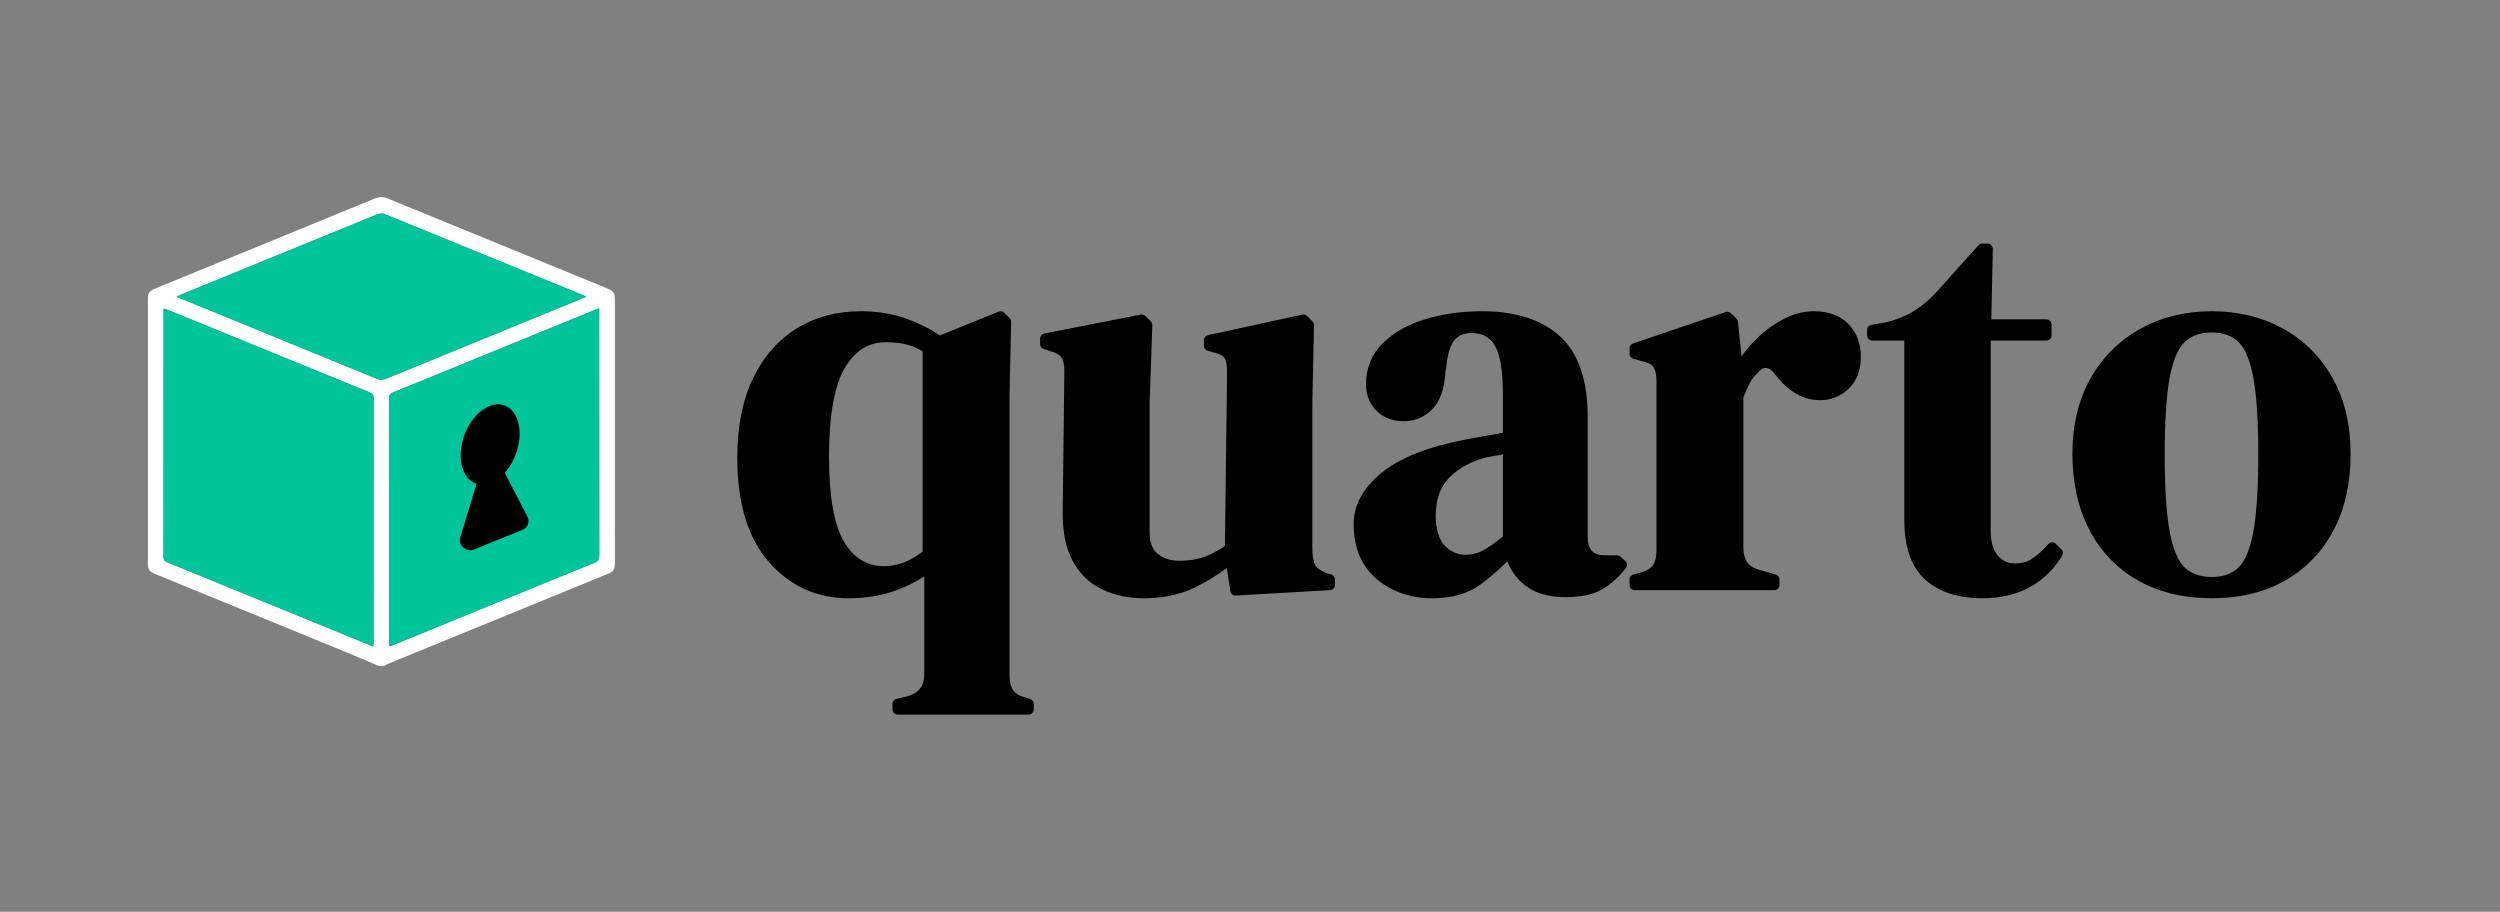
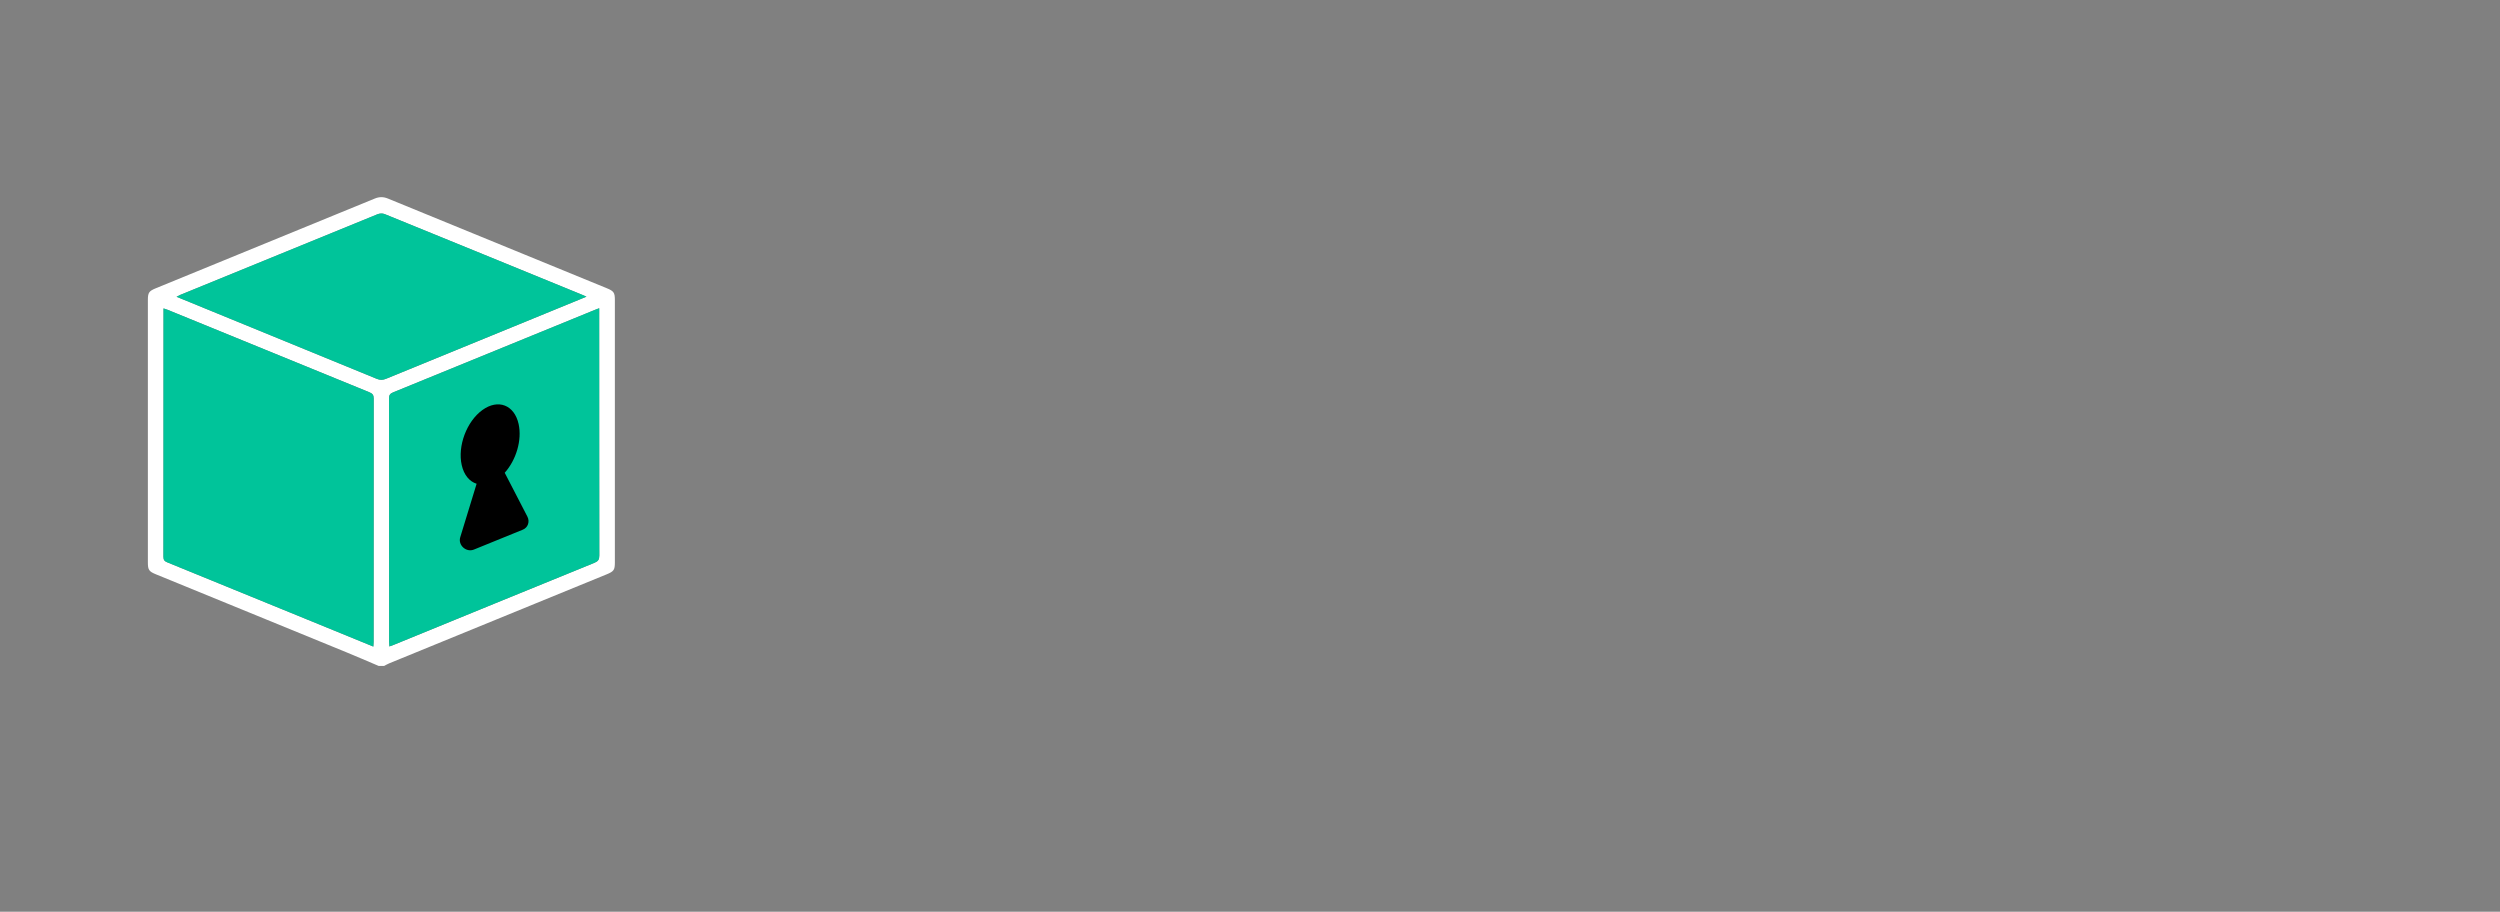
<svg xmlns="http://www.w3.org/2000/svg" width="340" height="124" viewBox="0 0 340 124" fill="none">
  <rect x="0" y="0" width="340" height="124" fill="#808080" stroke="none" />
  <path d="M51.488 90.563C50.01 89.937 48.538 89.295 47.052 88.686C38.43 85.152 29.804 81.625 21.18 78.096C20.261 77.719 20.111 77.495 20.111 76.499C20.11 64.594 20.11 52.689 20.111 40.783C20.111 39.802 20.264 39.583 21.198 39.2C31.12 35.139 41.045 31.081 50.962 27.006C51.59 26.749 52.141 26.749 52.768 27.007C62.686 31.081 72.61 35.139 82.532 39.201C83.47 39.585 83.622 39.802 83.622 40.783C83.623 52.689 83.623 64.594 83.622 76.499C83.622 77.512 83.48 77.712 82.493 78.116C72.647 82.145 62.801 86.173 52.957 90.204C52.711 90.305 52.482 90.443 52.245 90.563C51.992 90.563 51.74 90.563 51.488 90.563ZM81.494 41.92C81.26 42.008 81.106 42.062 80.955 42.124C71.789 45.875 62.623 49.63 53.451 53.368C53.026 53.542 52.908 53.762 52.909 54.194C52.92 65.226 52.918 76.258 52.919 87.291C52.919 87.485 52.943 87.679 52.958 87.917C53.215 87.823 53.392 87.763 53.564 87.692C62.654 83.972 71.74 80.246 80.837 76.544C81.346 76.337 81.508 76.1 81.507 75.556C81.489 64.586 81.494 53.616 81.494 42.646V41.92ZM50.778 87.937C50.794 87.659 50.813 87.479 50.813 87.298C50.814 76.267 50.812 65.235 50.825 54.204C50.826 53.732 50.67 53.525 50.233 53.347C41.08 49.618 31.934 45.871 22.787 42.13C22.623 42.063 22.451 42.016 22.239 41.944V42.386C22.239 53.5 22.242 64.615 22.227 75.73C22.227 76.165 22.387 76.332 22.768 76.487C29.072 79.052 35.369 81.632 41.668 84.209C44.67 85.438 47.673 86.667 50.778 87.937ZM79.759 40.348C79.515 40.238 79.424 40.194 79.329 40.155C70.32 36.468 61.311 32.777 52.293 29.108C52.025 28.999 51.627 29.023 51.353 29.134C42.414 32.774 33.483 36.433 24.551 40.091C24.392 40.156 24.243 40.244 24.01 40.362C24.271 40.468 24.425 40.53 24.579 40.594C33.472 44.235 42.366 47.873 51.254 51.526C51.699 51.709 52.066 51.694 52.503 51.515C59.202 48.761 65.908 46.022 72.612 43.278C74.952 42.321 77.29 41.36 79.759 40.348Z" fill="white" />
  <path d="M81.492 41.919V42.646C81.492 53.616 81.488 64.585 81.506 75.555C81.507 76.099 81.345 76.336 80.836 76.544C71.739 80.246 62.652 83.972 53.563 87.692C53.391 87.763 53.214 87.822 52.957 87.917C52.942 87.679 52.918 87.484 52.918 87.29C52.916 76.258 52.919 65.226 52.908 54.194C52.907 53.761 53.025 53.541 53.45 53.368C62.622 49.63 71.787 45.875 80.954 42.124C81.105 42.061 81.259 42.008 81.492 41.919ZM50.776 87.936C47.672 86.666 44.669 85.437 41.666 84.208C35.367 81.631 29.07 79.051 22.767 76.487C22.385 76.332 22.225 76.165 22.226 75.729C22.24 64.614 22.237 53.5 22.237 42.385V41.944C22.45 42.015 22.622 42.062 22.785 42.129C31.933 45.87 41.078 49.617 50.231 53.346C50.668 53.524 50.824 53.73 50.824 54.203C50.809 65.235 50.813 76.266 50.812 87.298C50.812 87.478 50.792 87.659 50.776 87.936ZM79.758 40.347C77.288 41.359 74.95 42.319 72.611 43.277C65.907 46.02 59.201 48.76 52.501 51.513C52.065 51.693 51.697 51.707 51.252 51.525C42.364 47.872 33.47 44.233 24.577 40.592C24.423 40.529 24.269 40.467 24.009 40.361C24.241 40.243 24.39 40.155 24.549 40.089C33.481 36.432 42.412 32.773 51.351 29.133C51.626 29.021 52.023 28.998 52.292 29.107C61.309 32.776 70.317 36.467 79.328 40.154C79.422 40.193 79.514 40.237 79.758 40.347Z" fill="#00C49A" />
  <path d="M71.726 70.262L68.641 64.296C70.197 62.57 71.02 59.838 70.528 57.652C69.945 55.065 67.741 54.219 65.605 55.765C63.469 57.31 62.21 60.66 62.792 63.248C63.1 64.612 63.858 65.491 64.82 65.791L62.592 73.068C62.263 74.143 63.405 75.168 64.456 74.74L71.106 72.034C71.799 71.754 72.081 70.948 71.726 70.262Z" fill="black" />
-   <path d="M140.112 95.069L139.452 94.848C139.429 94.84 139.406 94.834 139.382 94.829C137.959 94.511 137.297 93.585 137.297 91.915V53.719L137.517 43.789C137.522 43.595 137.447 43.408 137.31 43.271L136.578 42.535C136.377 42.334 136.077 42.272 135.814 42.379L127.814 45.621C126.474 44.705 124.936 43.934 123.234 43.325C121.382 42.663 119.318 42.327 117.099 42.327C113.806 42.327 110.859 43.118 108.338 44.678C105.814 46.24 103.814 48.531 102.393 51.488C100.985 54.419 100.271 58.039 100.271 62.249C100.271 65.298 100.627 68.03 101.327 70.367C102.037 72.736 103.121 74.769 104.549 76.409C107.411 79.695 111.066 81.362 115.414 81.362C117.728 81.362 119.867 81.014 121.771 80.327C123.192 79.814 124.508 79.169 125.698 78.404V91.693C125.698 93.283 124.98 94.234 123.439 94.687L121.918 95.051C121.6 95.127 121.375 95.413 121.375 95.742V96.478C121.375 96.869 121.692 97.188 122.082 97.188H139.888C140.278 97.188 140.595 96.869 140.595 96.478V95.742C140.595 95.437 140.401 95.166 140.112 95.069ZM125.479 47.775V75.011C123.792 76.33 122.034 76.998 120.25 76.998C117.951 76.998 116.182 75.94 114.842 73.765C113.453 71.51 112.749 67.587 112.749 62.103C112.749 56.471 113.479 52.397 114.92 49.993C116.309 47.673 118.125 46.545 120.47 46.545C121.619 46.545 122.615 46.66 123.432 46.888C124.126 47.081 124.812 47.379 125.479 47.775ZM181.053 78.132L180.351 77.92C179.561 77.599 179.054 77.222 178.844 76.802C178.603 76.317 178.48 75.581 178.48 74.616V54.675L178.7 44.23C178.704 44.036 178.629 43.85 178.493 43.713L177.76 42.977C177.589 42.806 177.345 42.734 177.11 42.785L164.286 45.582C163.961 45.653 163.73 45.941 163.73 46.276V47.013C163.73 47.326 163.934 47.602 164.233 47.692L164.965 47.913C164.984 47.919 165.003 47.924 165.023 47.928C165.761 48.084 166.273 48.333 166.505 48.647C166.645 48.839 166.88 49.349 166.881 50.615L166.592 74.247C165.669 74.889 164.741 75.383 163.828 75.716C162.836 76.079 161.684 76.262 160.406 76.262C159.193 76.262 158.224 75.953 157.443 75.316C156.707 74.718 156.349 73.766 156.349 72.408V54.68L156.715 44.24C156.721 44.044 156.647 43.853 156.508 43.714L155.776 42.977C155.61 42.809 155.372 42.737 155.14 42.782L142.024 45.359C141.692 45.424 141.453 45.716 141.453 46.056V46.792C141.453 47.098 141.648 47.369 141.936 47.466L142.815 47.761C142.835 47.767 142.856 47.773 142.877 47.778C143.546 47.936 144.031 48.2 144.319 48.561C144.515 48.808 144.75 49.353 144.75 50.543L144.532 69.452C144.48 72.264 144.941 74.576 145.902 76.323C146.876 78.095 148.242 79.397 149.961 80.194C151.635 80.97 153.498 81.364 155.497 81.364C158.131 81.364 160.465 80.882 162.434 79.932C163.989 79.182 165.47 78.282 166.851 77.249L167.328 80.392C167.383 80.754 167.703 81.015 168.067 80.994L180.891 80.259C181.265 80.237 181.557 79.927 181.557 79.55V78.814C181.556 78.499 181.352 78.223 181.053 78.132ZM221.035 76.294L220.376 75.705C220.246 75.59 220.079 75.526 219.906 75.526H218.294C216.631 75.526 215.922 74.747 215.922 72.923V56.655C215.922 51.659 214.647 47.976 212.134 45.711C209.641 43.465 206.093 42.327 201.587 42.327C198.844 42.327 196.261 42.684 193.91 43.387C191.515 44.104 189.555 45.202 188.085 46.653C186.558 48.159 185.784 50.038 185.784 52.239C185.784 53.761 186.279 55 187.252 55.92C188.214 56.83 189.437 57.291 190.888 57.291C192.451 57.291 193.782 56.722 194.844 55.598C195.88 54.501 196.462 52.804 196.574 50.552L196.713 49.789C196.716 49.771 196.718 49.754 196.72 49.736C196.898 48.033 197.282 46.843 197.86 46.2C198.409 45.589 199.148 45.293 200.12 45.293C201.576 45.293 202.613 45.842 203.287 46.972C204.023 48.205 204.396 50.447 204.396 53.637V58.859C203.582 59.007 202.761 59.154 201.903 59.305C200.857 59.49 199.991 59.647 199.252 59.786C194.126 60.786 190.298 62.309 187.873 64.314C185.368 66.385 184.098 68.712 184.098 71.23C184.098 74.479 185.157 77.016 187.245 78.768C189.297 80.489 191.854 81.362 194.844 81.362C197.425 81.362 199.572 80.76 201.226 79.574C202.502 78.658 203.768 77.572 205 76.338C205.498 77.622 206.279 78.699 207.334 79.549C208.703 80.654 210.565 81.215 212.87 81.215C214.988 81.215 216.673 80.861 217.876 80.163C219.047 79.484 220.138 78.509 221.118 77.265C221.352 76.97 221.315 76.544 221.035 76.294ZM204.397 61.791V72.957C203.37 73.8 202.472 74.433 201.724 74.839C200.968 75.251 200.18 75.453 199.314 75.453C198.189 75.453 197.257 75.033 196.462 74.171C195.663 73.305 195.258 71.944 195.258 70.126C195.258 67.942 195.853 66.261 197.076 64.988C198.313 63.699 200.002 62.765 202.096 62.21C202.718 62.114 203.284 62.015 203.776 61.915L204.397 61.791ZM246.651 42.327C245.218 42.327 243.761 42.728 242.319 43.518C240.917 44.287 239.626 45.284 238.482 46.484C237.882 47.114 237.337 47.781 236.853 48.48L236.362 43.772C236.346 43.61 236.274 43.459 236.159 43.344L235.426 42.608C235.236 42.418 234.955 42.352 234.7 42.438L222.097 46.707C221.809 46.804 221.616 47.075 221.616 47.38V48.116C221.616 48.438 221.831 48.719 222.14 48.802L223.239 49.097C223.254 49.101 223.268 49.104 223.283 49.107C224.073 49.266 224.604 49.529 224.861 49.89C225.052 50.159 225.279 50.721 225.279 51.87V74.911C225.279 75.703 225.131 76.344 224.837 76.817C224.568 77.25 224.026 77.593 223.229 77.835L222.14 78.127C221.831 78.21 221.616 78.492 221.616 78.813V79.549C221.616 79.941 221.932 80.259 222.322 80.259H241.301C241.691 80.259 242.008 79.941 242.008 79.549V78.813C242.008 78.495 241.797 78.216 241.492 78.13L239.15 77.468C237.75 77.067 237.098 76.114 237.098 74.47V54.062C237.368 53.351 237.649 52.712 237.935 52.162C238.212 51.626 238.566 51.161 238.989 50.779C239.02 50.752 239.048 50.722 239.073 50.69C239.633 49.973 240.055 50.022 240.194 50.038C240.625 50.088 241.015 50.365 241.386 50.886C241.408 50.918 241.433 50.947 241.461 50.975L241.574 51.089C243.264 53.301 245.268 54.422 247.53 54.422C249.03 54.422 250.339 53.899 251.423 52.866C252.517 51.823 253.073 50.349 253.073 48.486C253.073 46.735 252.514 45.258 251.412 44.095C250.302 42.922 248.699 42.327 246.651 42.327ZM279.611 73.967C279.473 73.829 279.284 73.754 279.09 73.759C278.896 73.765 278.712 73.851 278.583 73.997C277.846 74.83 277.105 75.495 276.379 75.973C275.709 76.415 274.949 76.63 274.055 76.63C273.089 76.63 272.317 76.277 271.696 75.551C271.057 74.806 270.732 73.649 270.732 72.113V46.324H278.306C278.696 46.324 279.012 46.005 279.012 45.614V44.141C279.012 43.749 278.696 43.431 278.306 43.431H270.82L271.025 33.851C271.029 33.66 270.956 33.476 270.824 33.34C270.691 33.203 270.509 33.126 270.319 33.126H269.585C269.385 33.126 269.194 33.211 269.06 33.361L263.064 40.045C262.041 41.071 260.997 41.895 259.963 42.496C258.935 43.092 257.69 43.56 256.259 43.886L254.521 44.176C254.18 44.233 253.93 44.529 253.93 44.876V45.613C253.93 46.005 254.247 46.323 254.637 46.323H258.986V70.788C258.986 74.417 259.94 77.121 261.821 78.823C263.681 80.507 266.293 81.361 269.585 81.361C272.14 81.361 274.353 80.834 276.164 79.795C277.974 78.756 279.417 77.333 280.452 75.563C280.616 75.284 280.571 74.93 280.343 74.701L279.611 73.967ZM317.207 51.372C315.56 48.471 313.285 46.213 310.446 44.659C307.618 43.112 304.373 42.328 300.802 42.328C297.229 42.328 293.971 43.125 291.119 44.697C288.255 46.275 285.969 48.545 284.323 51.445C282.682 54.337 281.85 57.799 281.85 61.735C281.85 65.66 282.629 69.14 284.165 72.076C285.711 75.032 287.938 77.346 290.783 78.953C293.613 80.552 296.984 81.362 300.803 81.362C304.62 81.362 307.979 80.551 310.787 78.952C313.605 77.345 315.818 75.045 317.365 72.116C318.903 69.202 319.682 65.709 319.682 61.735C319.681 57.751 318.849 54.265 317.207 51.372ZM295.085 51.338C295.518 49 296.21 47.373 297.143 46.502C298.066 45.639 299.263 45.22 300.802 45.22C302.337 45.22 303.52 45.638 304.417 46.496C305.328 47.367 306.011 48.997 306.445 51.338C306.899 53.788 307.129 57.335 307.129 61.881C307.129 66.379 306.899 69.902 306.445 72.352C306.01 74.694 305.328 76.323 304.417 77.195C303.52 78.053 302.337 78.47 300.802 78.47C299.262 78.47 298.065 78.051 297.142 77.189C296.21 76.318 295.518 74.69 295.084 72.352C294.63 69.907 294.4 66.384 294.4 61.881C294.401 57.331 294.631 53.783 295.085 51.338Z" fill="black" />
</svg>